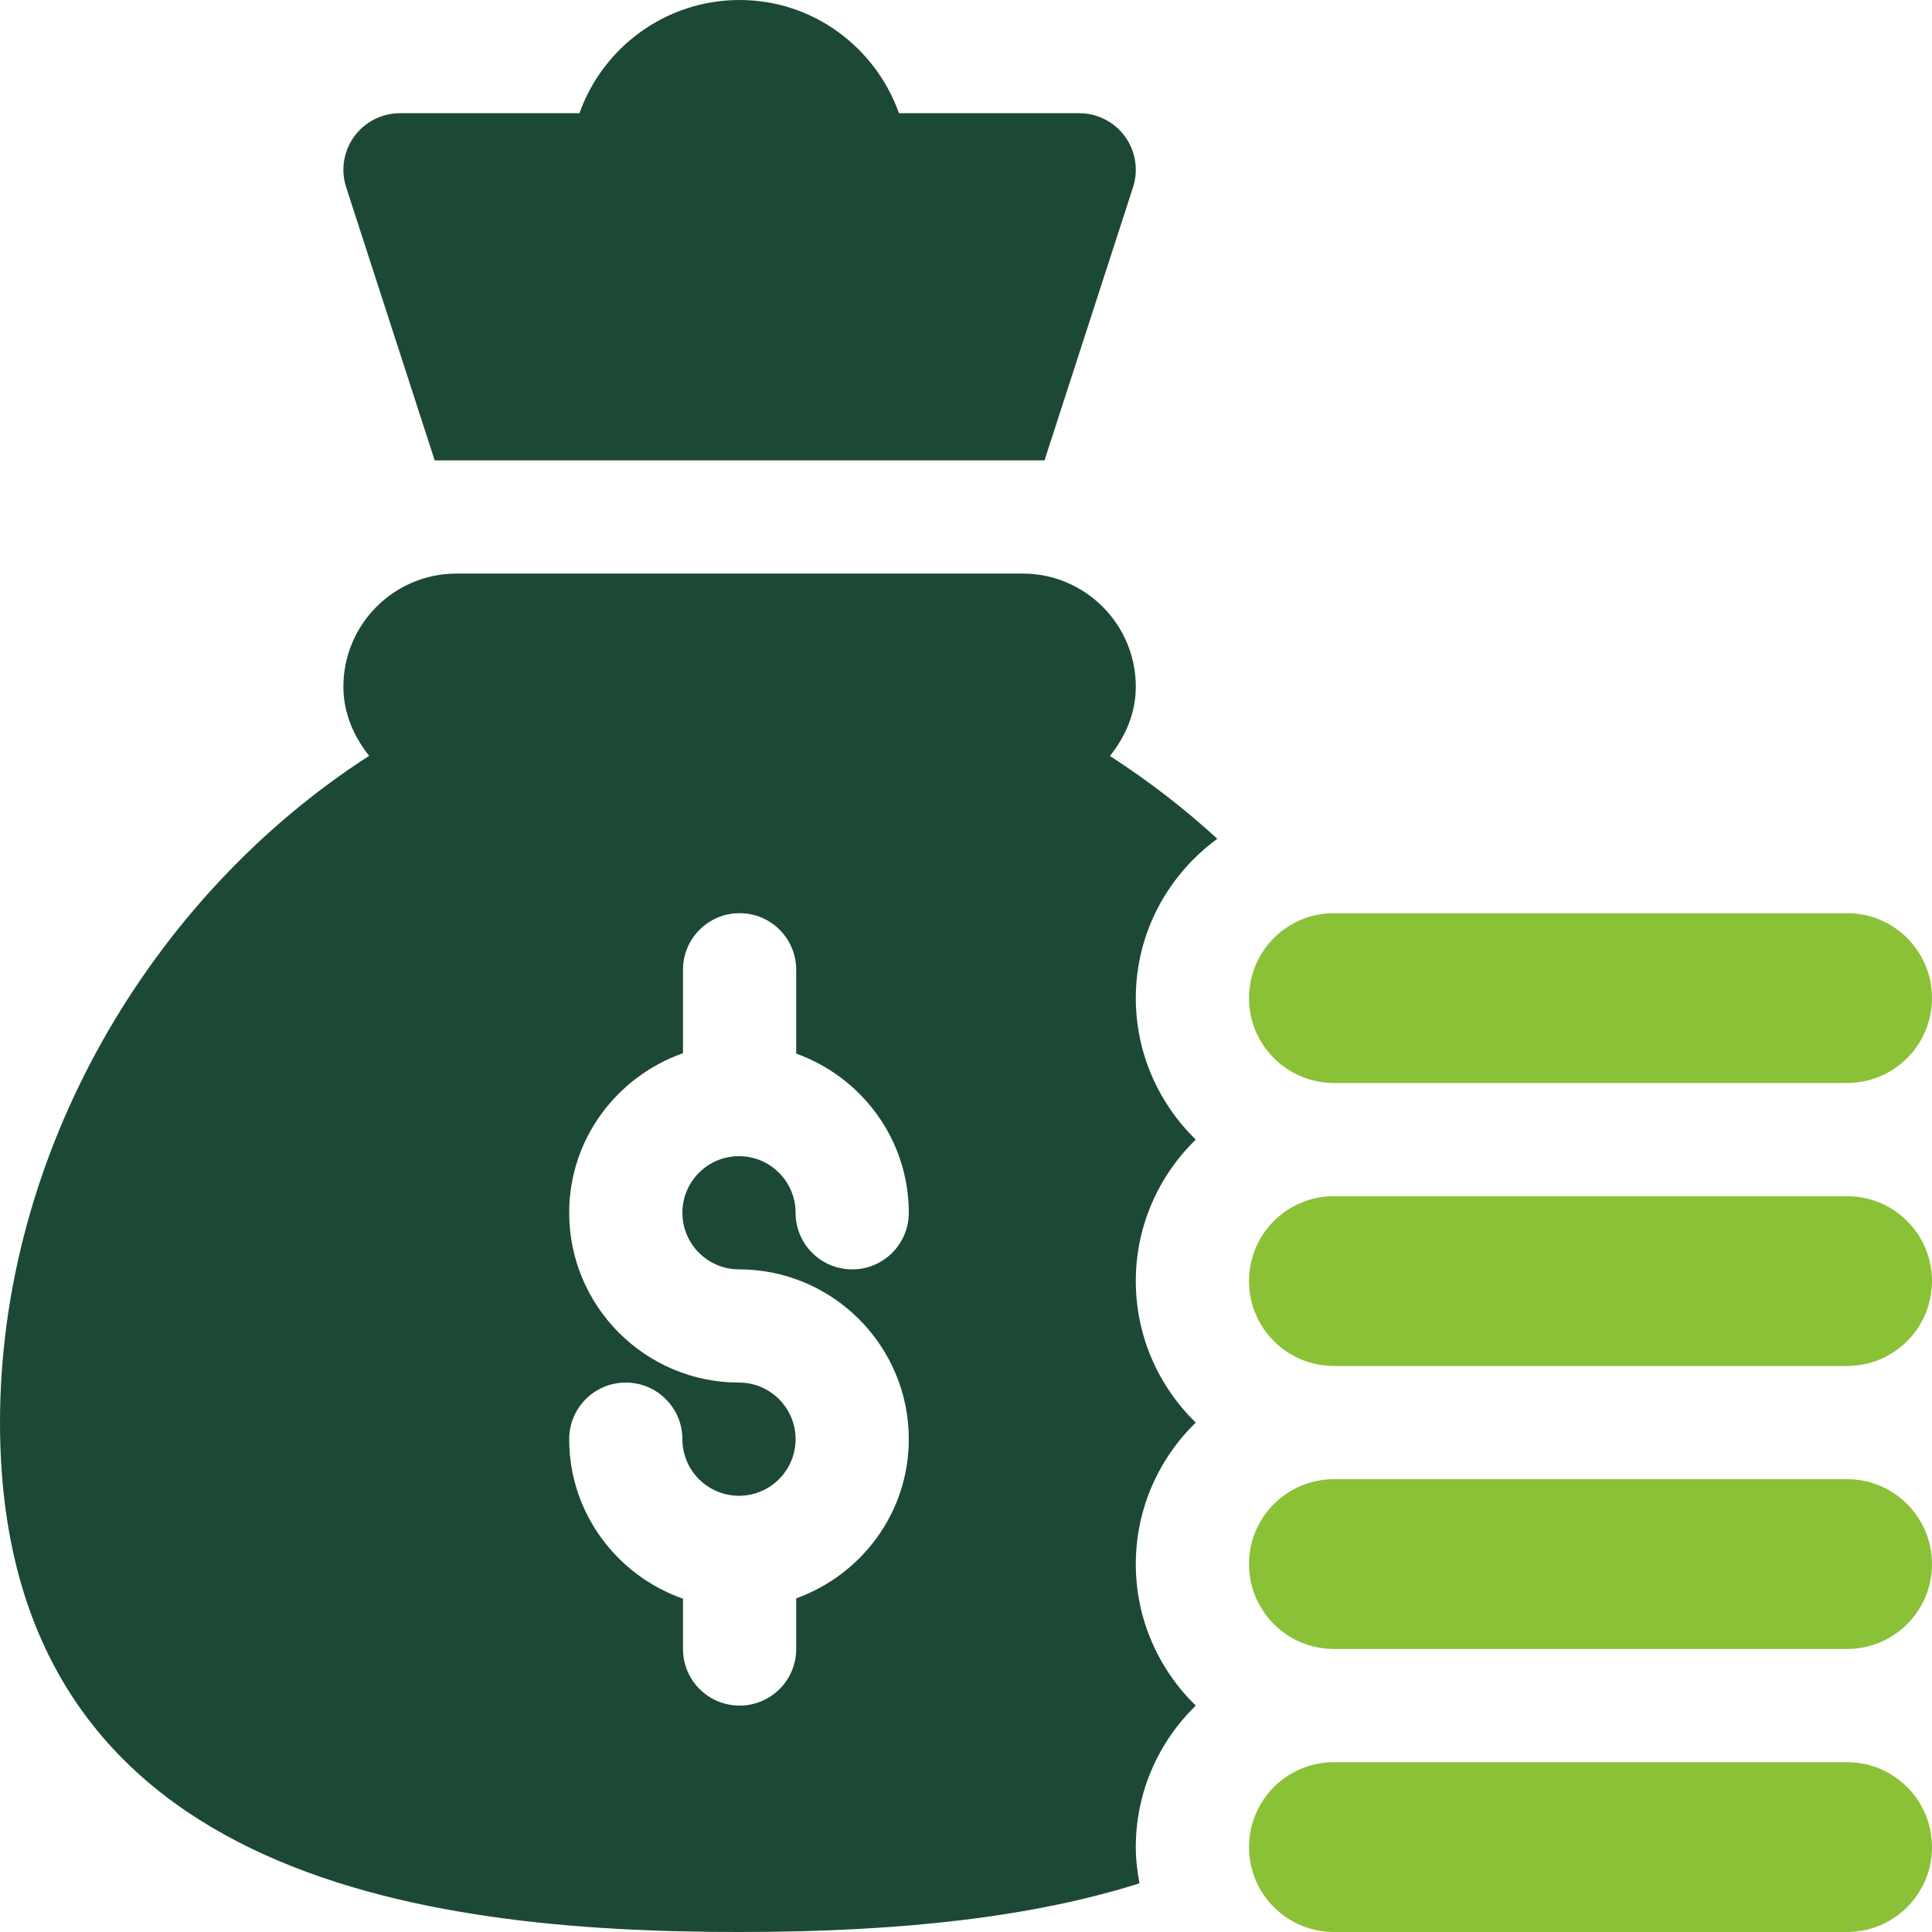
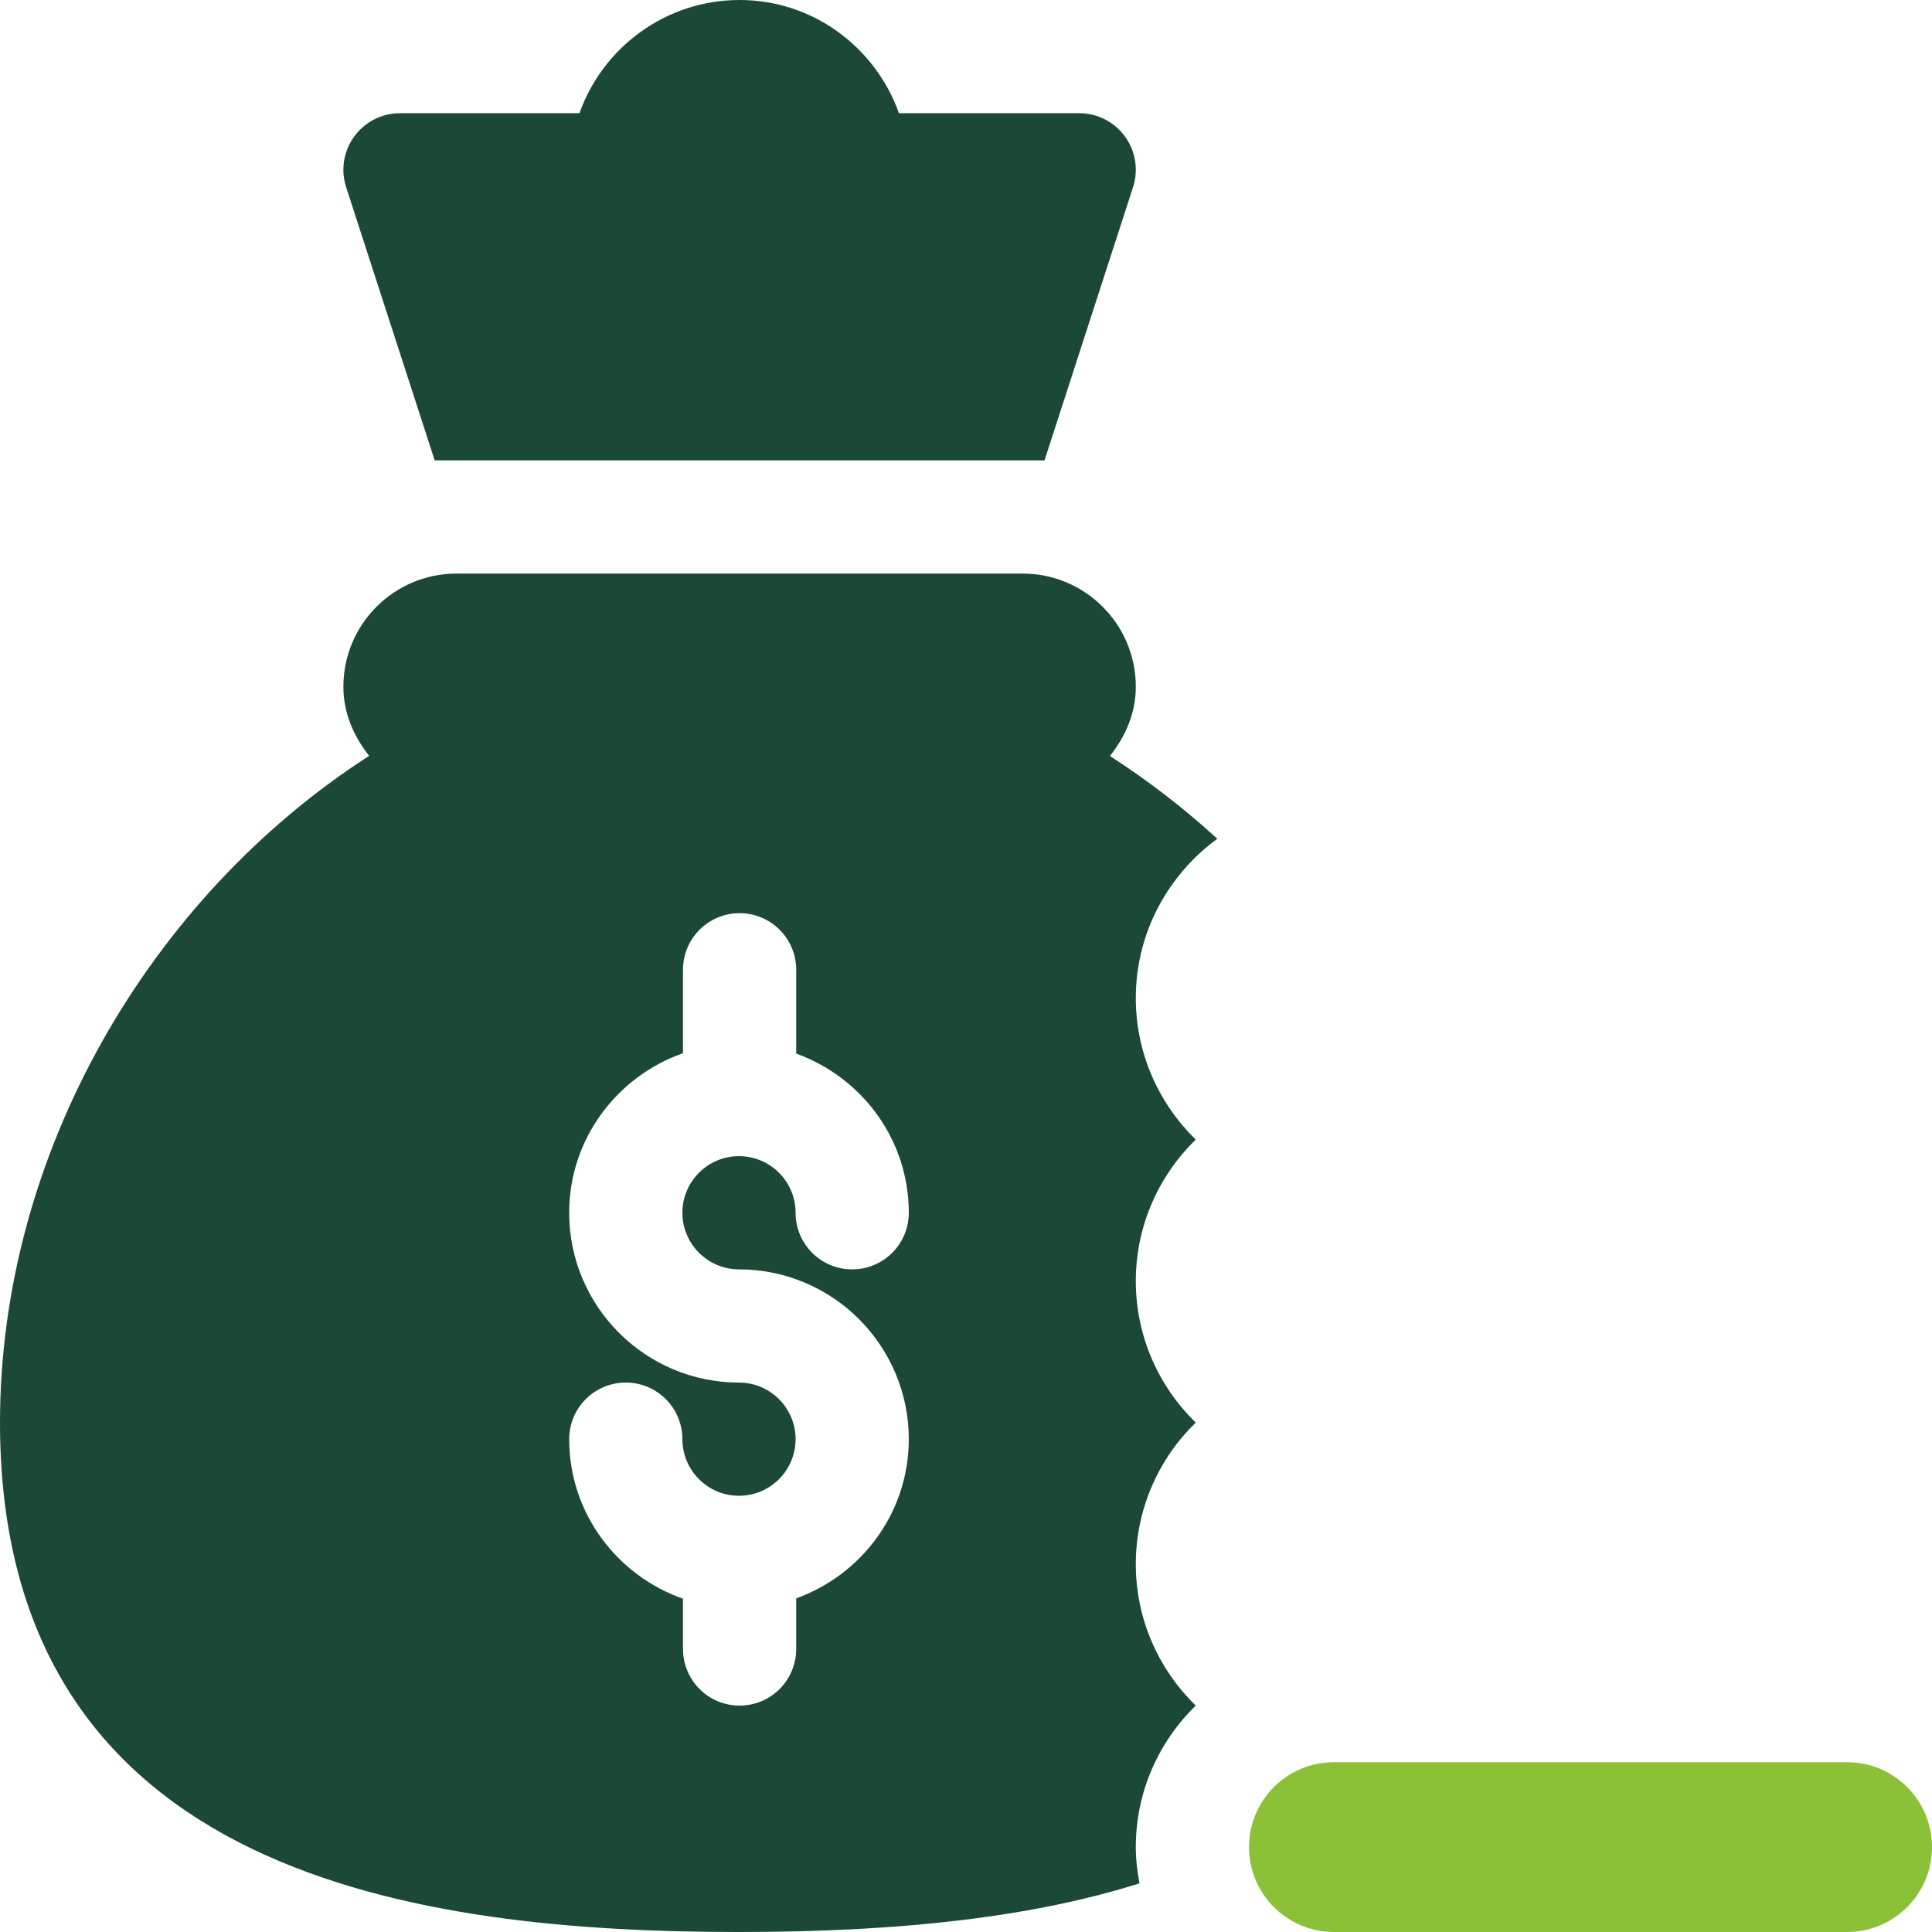
<svg xmlns="http://www.w3.org/2000/svg" version="1.1" id="Layer_1" x="0px" y="0px" width="512px" height="512px" viewBox="0 0 512 512" enable-background="new 0 0 512 512" xml:space="preserve">
  <path fill="#1C4935" d="M196,512c44.242,0,78.496-4.234,105.973-12.891c-0.582-3.125-0.973-6.32-0.973-9.609  c0-14.695,6.109-27.961,15.875-37.5C307.109,442.461,301,429.195,301,414.5s6.109-27.961,15.875-37.5  C307.109,367.461,301,354.195,301,339.5s6.109-27.961,15.875-37.5C307.109,292.461,301,279.195,301,264.5  c0-17.359,8.57-32.66,21.598-42.223c-8.922-8.168-18.453-15.488-28.453-21.93C298.207,195.23,301,189.039,301,182  c0-16.57-13.43-30-30-30H121c-16.57,0-30,13.43-30,30c0,7.023,2.785,13.195,6.824,18.305C39.59,237.82,0,305.754,0,377  C0,498.012,112.285,512,196,512z M195.84,366.395c-24.816,0-45-20.184-45-45c0-19.59,12.656-36.117,30.16-42.285V257  c0-8.289,6.711-15,15-15s15,6.711,15,15v22.211c17.34,6.254,29.84,22.715,29.84,42.184c0,8.293-6.711,15-15,15  c-8.293,0-15-6.707-15-15c0-8.277-6.727-15-15-15c-8.277,0-15,6.723-15,15s6.723,15,15,15c24.813,0,45,20.188,45,45  c0,19.469-12.5,35.93-29.84,42.188V437c0,8.289-6.711,15-15,15s-15-6.711-15-15v-13.32c-17.504-6.164-30.16-22.695-30.16-42.285  c0-8.289,6.707-15,15-15c8.289,0,15,6.711,15,15c0,8.277,6.723,15,15,15c8.273,0,15-6.723,15-15S204.113,366.395,195.84,366.395z" />
  <path fill="#8BC137" d="M489.5,467h-136c-12.426,0-22.5,10.074-22.5,22.5s10.074,22.5,22.5,22.5h136c12.426,0,22.5-10.074,22.5-22.5  S501.926,467,489.5,467z" />
-   <path fill="#8BC137" d="M489.5,392h-136c-12.426,0-22.5,10.074-22.5,22.5s10.074,22.5,22.5,22.5h136c12.426,0,22.5-10.074,22.5-22.5  S501.926,392,489.5,392z" />
-   <path fill="#8BC137" d="M489.5,317h-136c-12.426,0-22.5,10.074-22.5,22.5s10.074,22.5,22.5,22.5h136c12.426,0,22.5-10.074,22.5-22.5  S501.926,317,489.5,317z" />
-   <path fill="#8BC137" d="M489.5,242h-136c-12.426,0-22.5,10.074-22.5,22.5s10.074,22.5,22.5,22.5h136c12.426,0,22.5-10.074,22.5-22.5  S501.926,242,489.5,242z" />
  <path fill="#1C4935" d="M238.238,30C232.023,12.578,215.531,0,196,0c-19.555,0-36.238,12.539-42.438,30H106  c-4.82,0-9.348,2.313-12.172,6.227c-2.813,3.91-3.59,8.949-2.051,13.52L115.195,122h161.613l23.414-72.254  c1.539-4.57,0.762-9.609-2.051-13.52C295.348,32.313,290.82,30,286,30H238.238z" />
</svg>